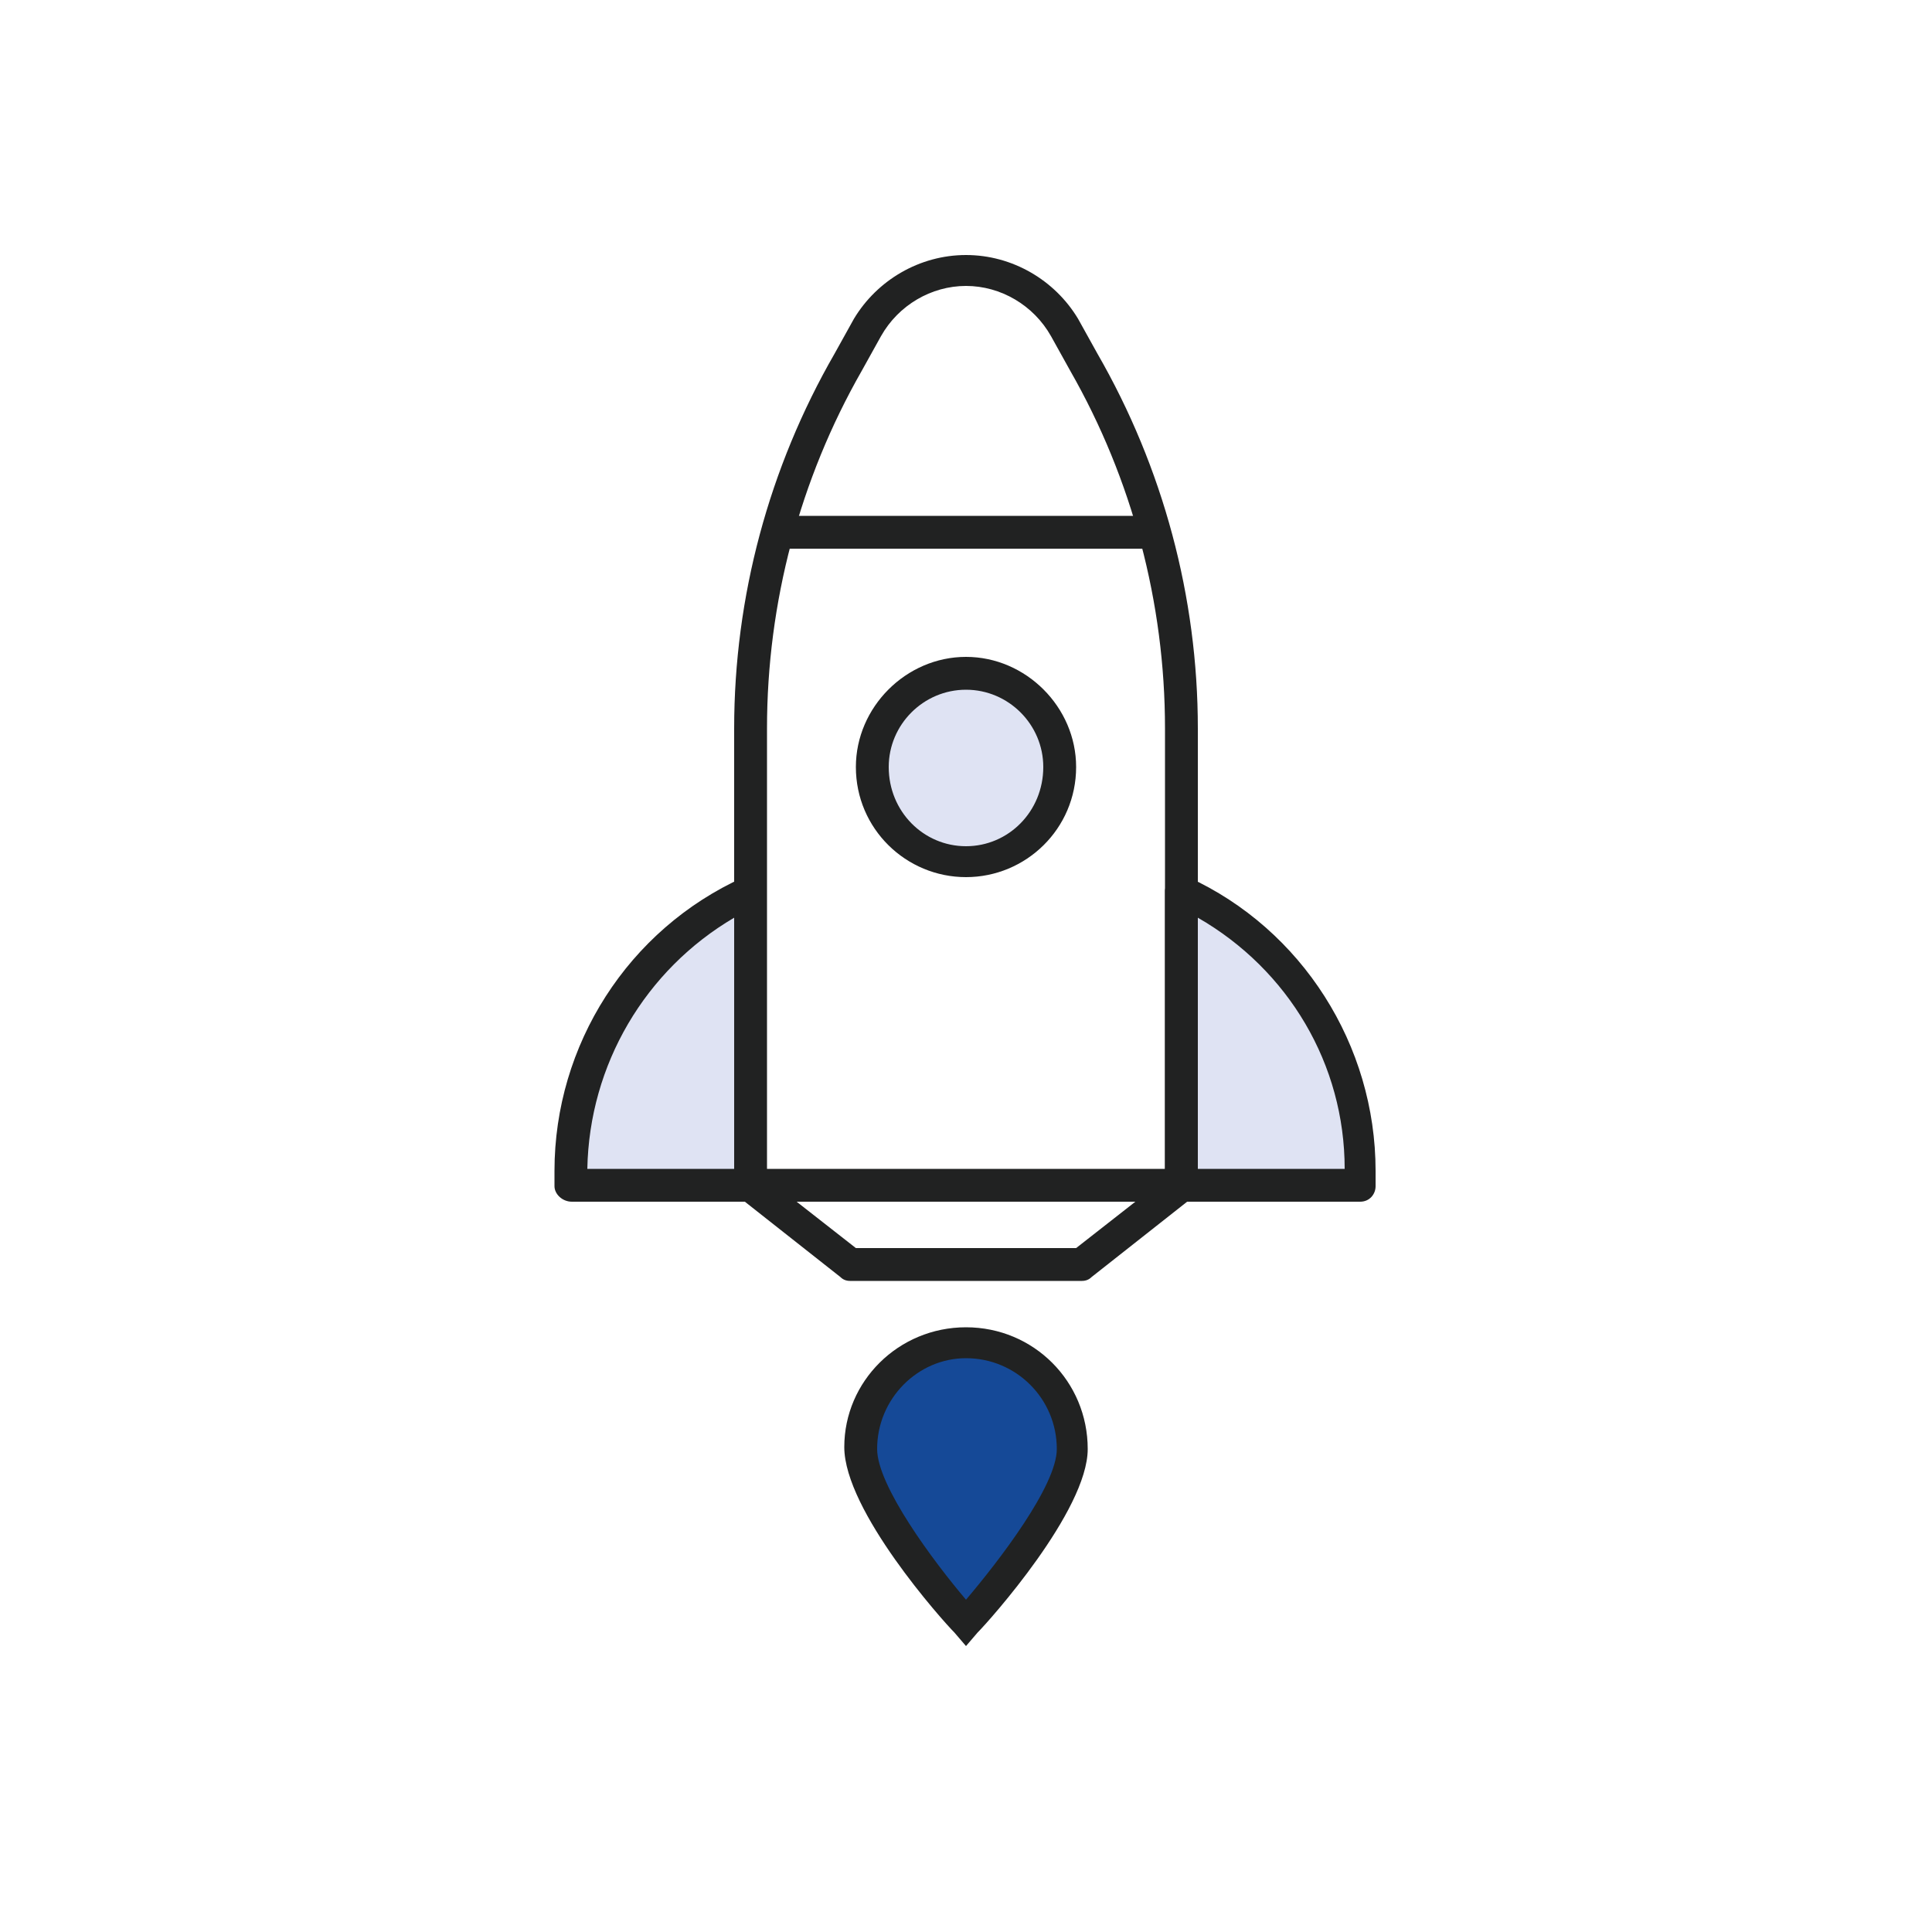
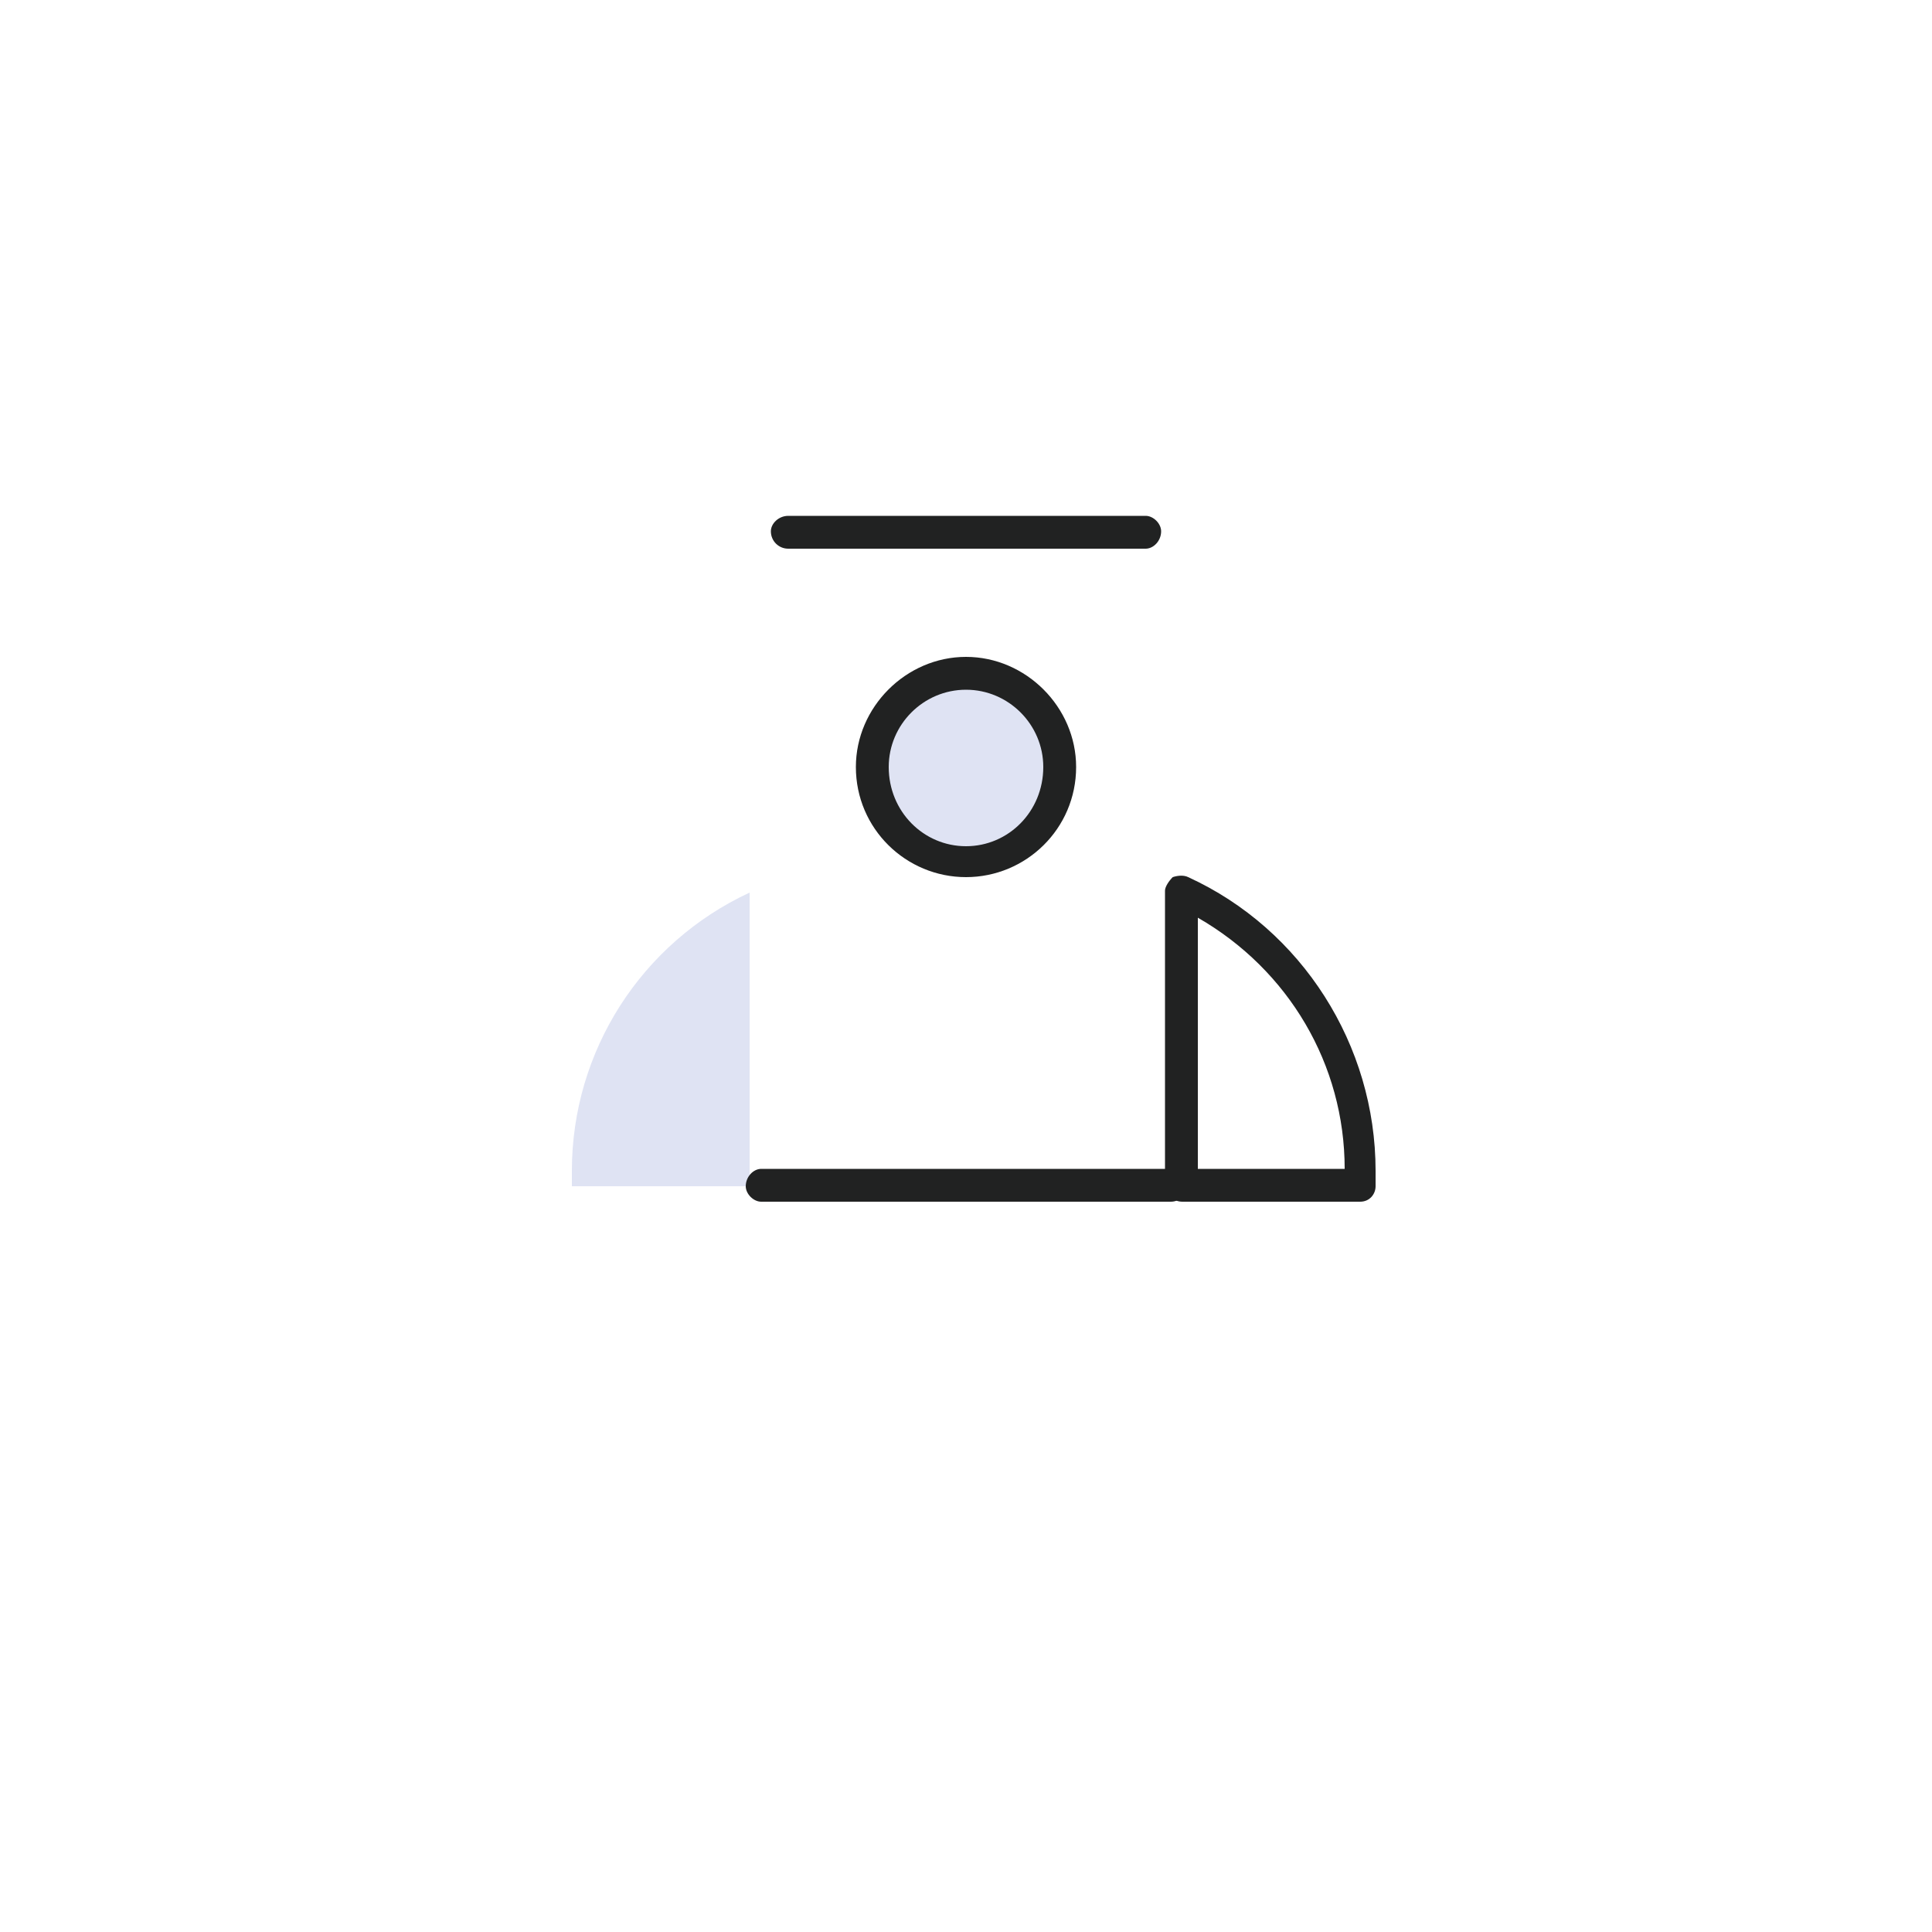
<svg xmlns="http://www.w3.org/2000/svg" version="1.2" viewBox="0 0 100 100" width="100" height="100">
  <title>Traverse Icons MASTER_Start- Up Business-svg</title>
  <style> .s0 { fill: #212222 } .s1 { fill: #dfe3f3 } .s2 { fill: #154997 } </style>
  <g id="Folder 1">
-     <path id="Layer" fill-rule="evenodd" class="s0" d="m44 66.3q-0.3 0-0.5-0.2l-5.2-4.1c-0.2-0.2-0.3-0.4-0.3-0.7v-23.6c0-6.8 1.8-13.5 5.2-19.4l1-1.8c1.2-2 3.4-3.3 5.8-3.3 2.4 0 4.6 1.3 5.8 3.3l1 1.8c3.4 5.9 5.2 12.6 5.2 19.4v23.6c0 0.3-0.1 0.5-0.3 0.7l-5.2 4.1q-0.2 0.2-0.5 0.2zm11.7-1.7l4.6-3.6v-23.3c0-6.5-1.7-12.9-4.9-18.5l-1-1.8c-0.9-1.6-2.6-2.6-4.4-2.6-1.8 0-3.5 1-4.4 2.6l-1 1.8c-3.2 5.6-4.9 12-4.9 18.5v23.3l4.6 3.6z" />
-     <path id="Layer" class="s1" d="m70.4 61.4h-9.2v-15.2c5.6 2.6 9.2 8.2 9.2 14.4z" />
    <path id="Layer" fill-rule="evenodd" class="s0" d="m61.2 62.2c-0.5 0-0.9-0.4-0.9-0.8v-15.3c0-0.2 0.2-0.5 0.4-0.7 0.3-0.1 0.6-0.1 0.8 0 5.9 2.7 9.7 8.7 9.7 15.2v0.8c0 0.4-0.3 0.8-0.8 0.8zm0.8-1.7h7.6c0-5.4-2.9-10.3-7.6-13z" />
    <path id="Layer" class="s1" d="m38.8 61.4h-9.2v-0.8c0-6.2 3.6-11.8 9.2-14.4z" />
-     <path id="Layer" fill-rule="evenodd" class="s0" d="m29.6 62.2c-0.5 0-0.9-0.4-0.9-0.8v-0.8c0-6.5 3.8-12.5 9.8-15.2 0.2-0.1 0.5-0.1 0.8 0 0.2 0.2 0.3 0.5 0.3 0.7v15.3c0 0.4-0.3 0.8-0.8 0.8zm0.8-1.7h7.6v-13c-4.6 2.7-7.5 7.6-7.6 13z" />
    <path id="Layer" class="s0" d="m60.6 62.2h-21.2c-0.4 0-0.8-0.4-0.8-0.8 0-0.5 0.4-0.9 0.8-0.9h21.2c0.5 0 0.8 0.4 0.8 0.9 0 0.4-0.3 0.8-0.8 0.8z" />
    <path id="Layer" class="s0" d="m59.3 28.4h-18.5c-0.5 0-0.9-0.4-0.9-0.9 0-0.4 0.4-0.8 0.9-0.8h18.5c0.4 0 0.8 0.4 0.8 0.8 0 0.5-0.4 0.9-0.8 0.9z" />
    <path id="Layer" class="s1" d="m50 44.6c-2.7 0-4.9-2.2-4.9-4.9 0-2.7 2.2-4.8 4.9-4.8 2.7 0 4.9 2.1 4.9 4.8 0 2.7-2.2 4.9-4.9 4.9z" />
    <path id="Layer" fill-rule="evenodd" class="s0" d="m50 45.4c-3.1 0-5.7-2.5-5.7-5.7 0-3.1 2.6-5.7 5.7-5.7 3.1 0 5.7 2.6 5.7 5.7 0 3.2-2.6 5.7-5.7 5.7zm0-9.7c-2.2 0-4 1.8-4 4 0 2.3 1.8 4.1 4 4.1 2.2 0 4-1.8 4-4.1 0-2.2-1.8-4-4-4z" />
-     <path id="Layer" class="s2" d="m44.5 75c0-3.1 2.5-5.5 5.5-5.5 3 0 5.5 2.4 5.5 5.5 0 3-5.5 9-5.5 9 0 0-5.5-6-5.5-9z" />
-     <path id="Layer" fill-rule="evenodd" class="s0" d="m50 85.2l-0.6-0.7c-0.6-0.6-5.7-6.3-5.7-9.6 0-3.4 2.8-6.2 6.3-6.2 3.5 0 6.3 2.8 6.3 6.3 0 3.2-5.1 8.9-5.7 9.5zm0-14.9c-2.5 0-4.6 2.1-4.6 4.7 0 1.9 2.9 5.8 4.6 7.8 1.7-2 4.7-5.9 4.7-7.8 0-2.6-2.1-4.7-4.7-4.7z" />
  </g>
</svg>